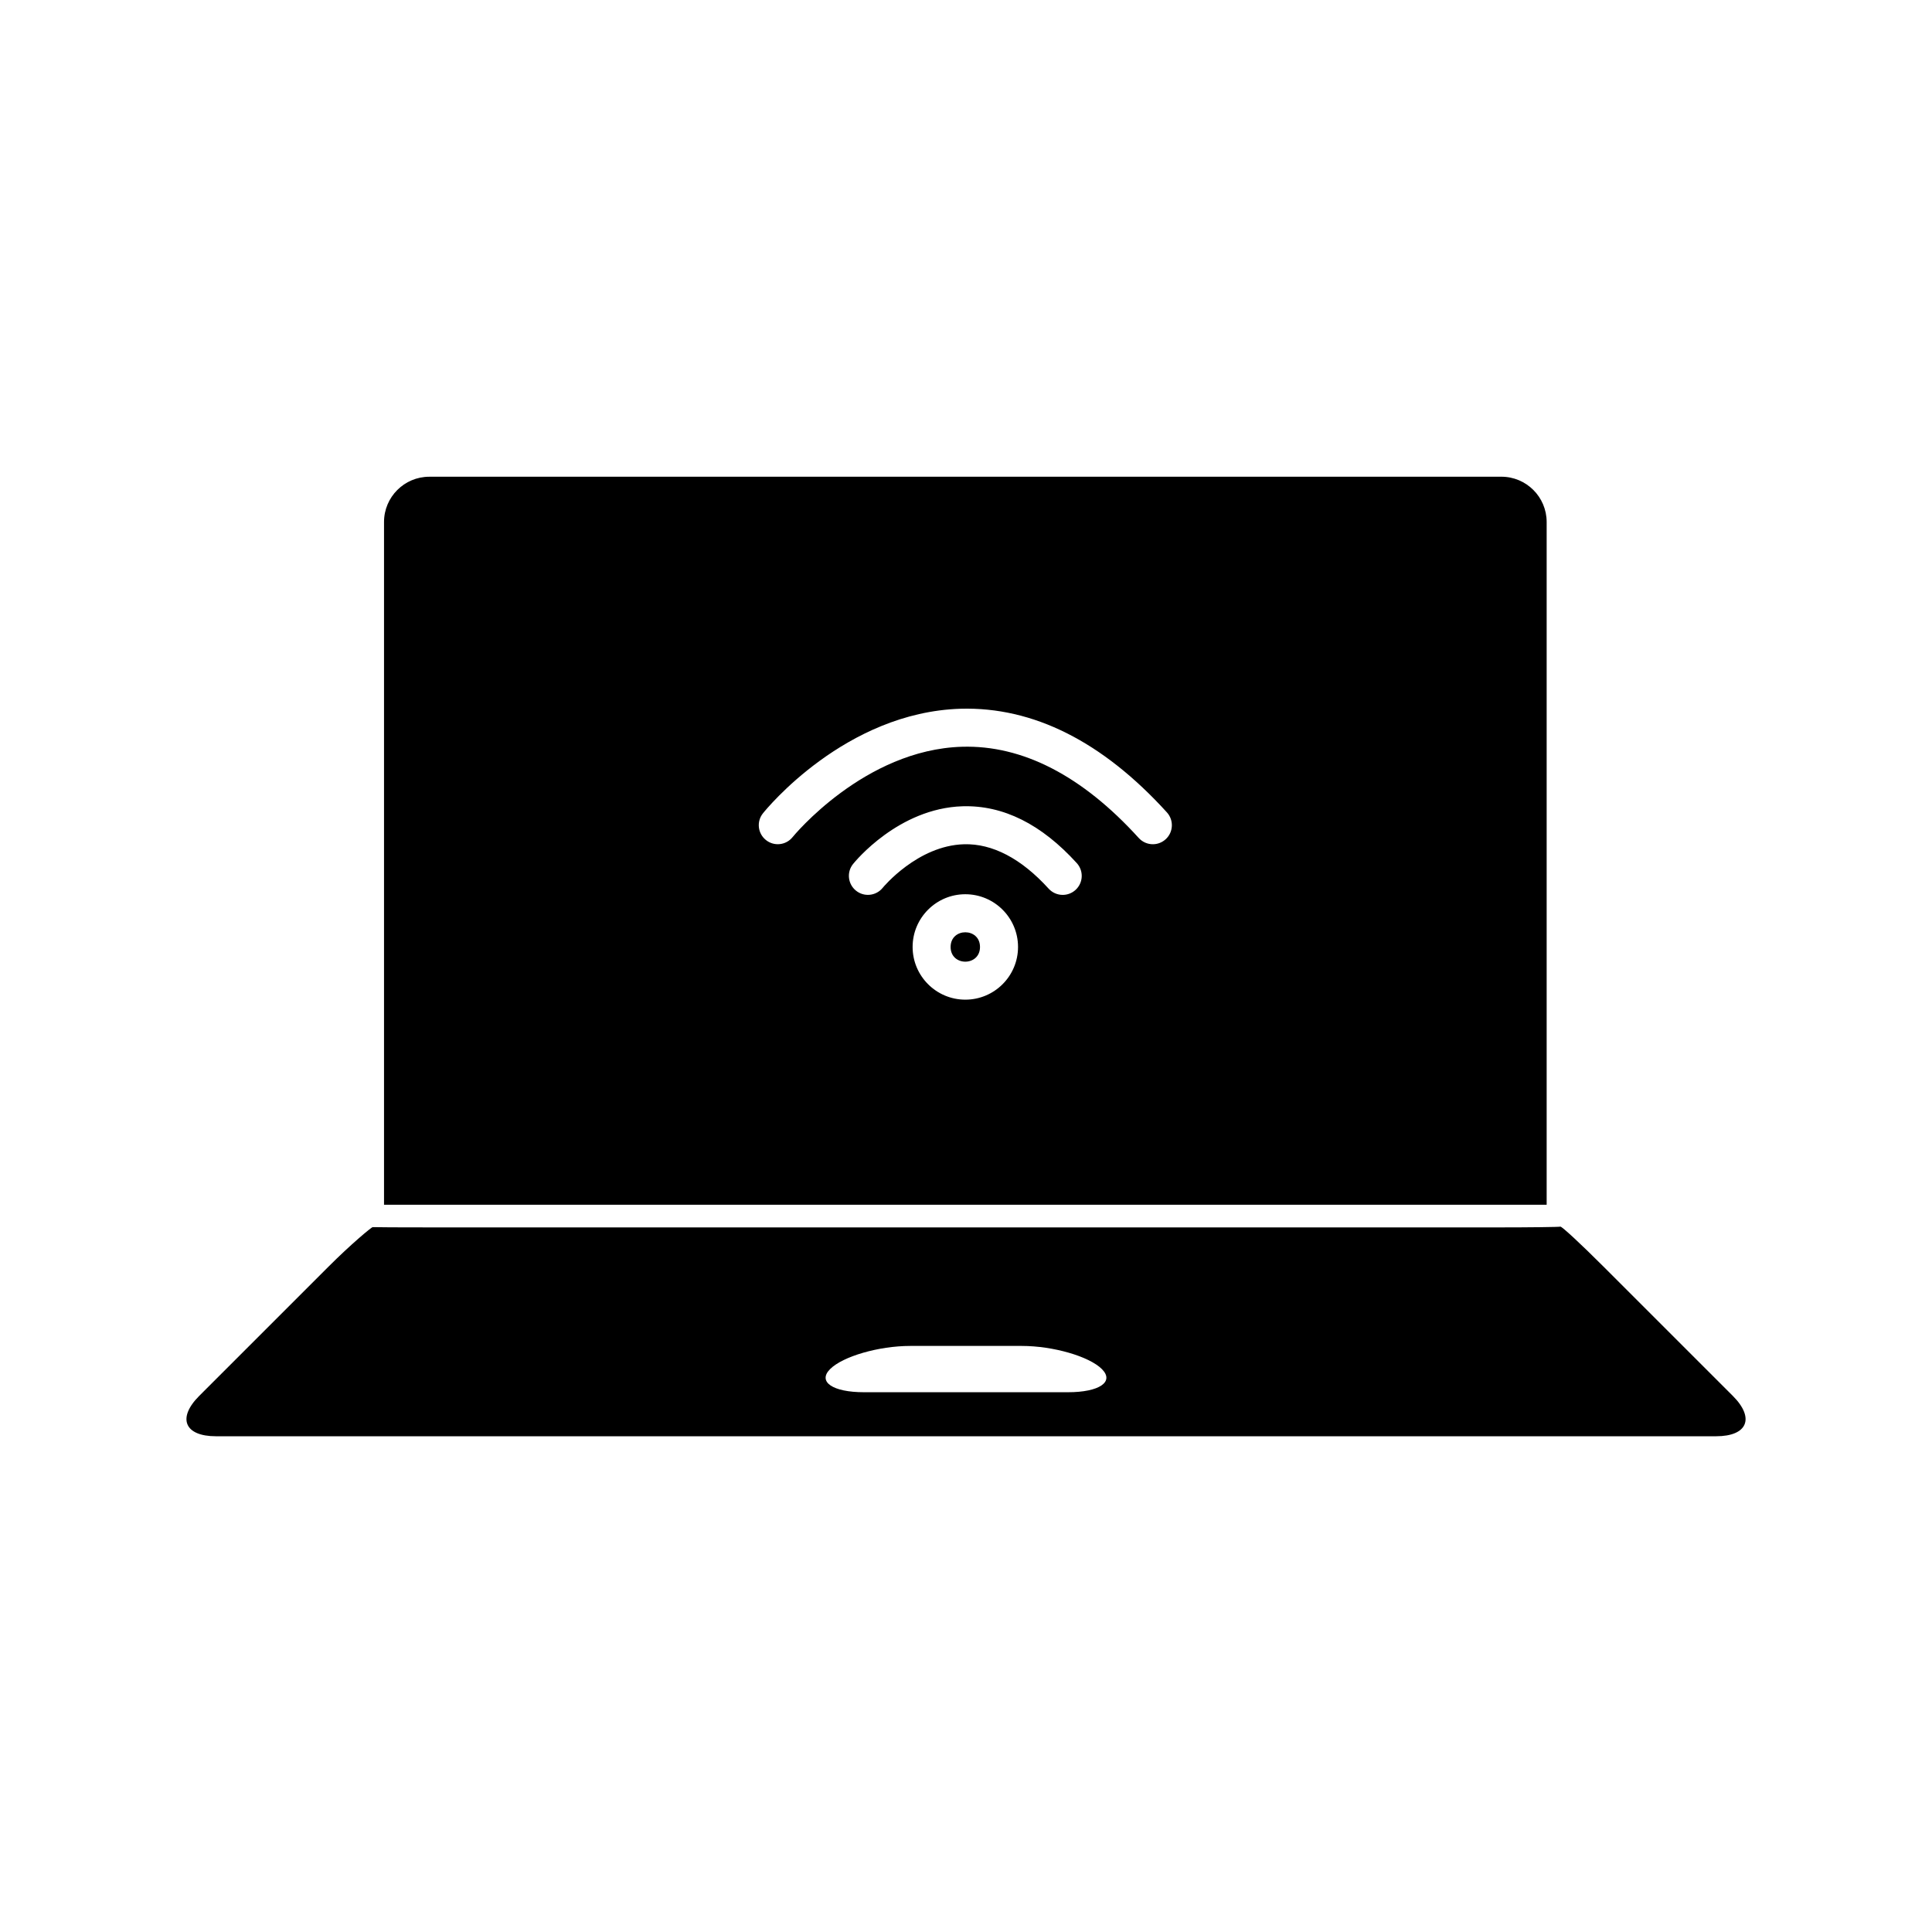
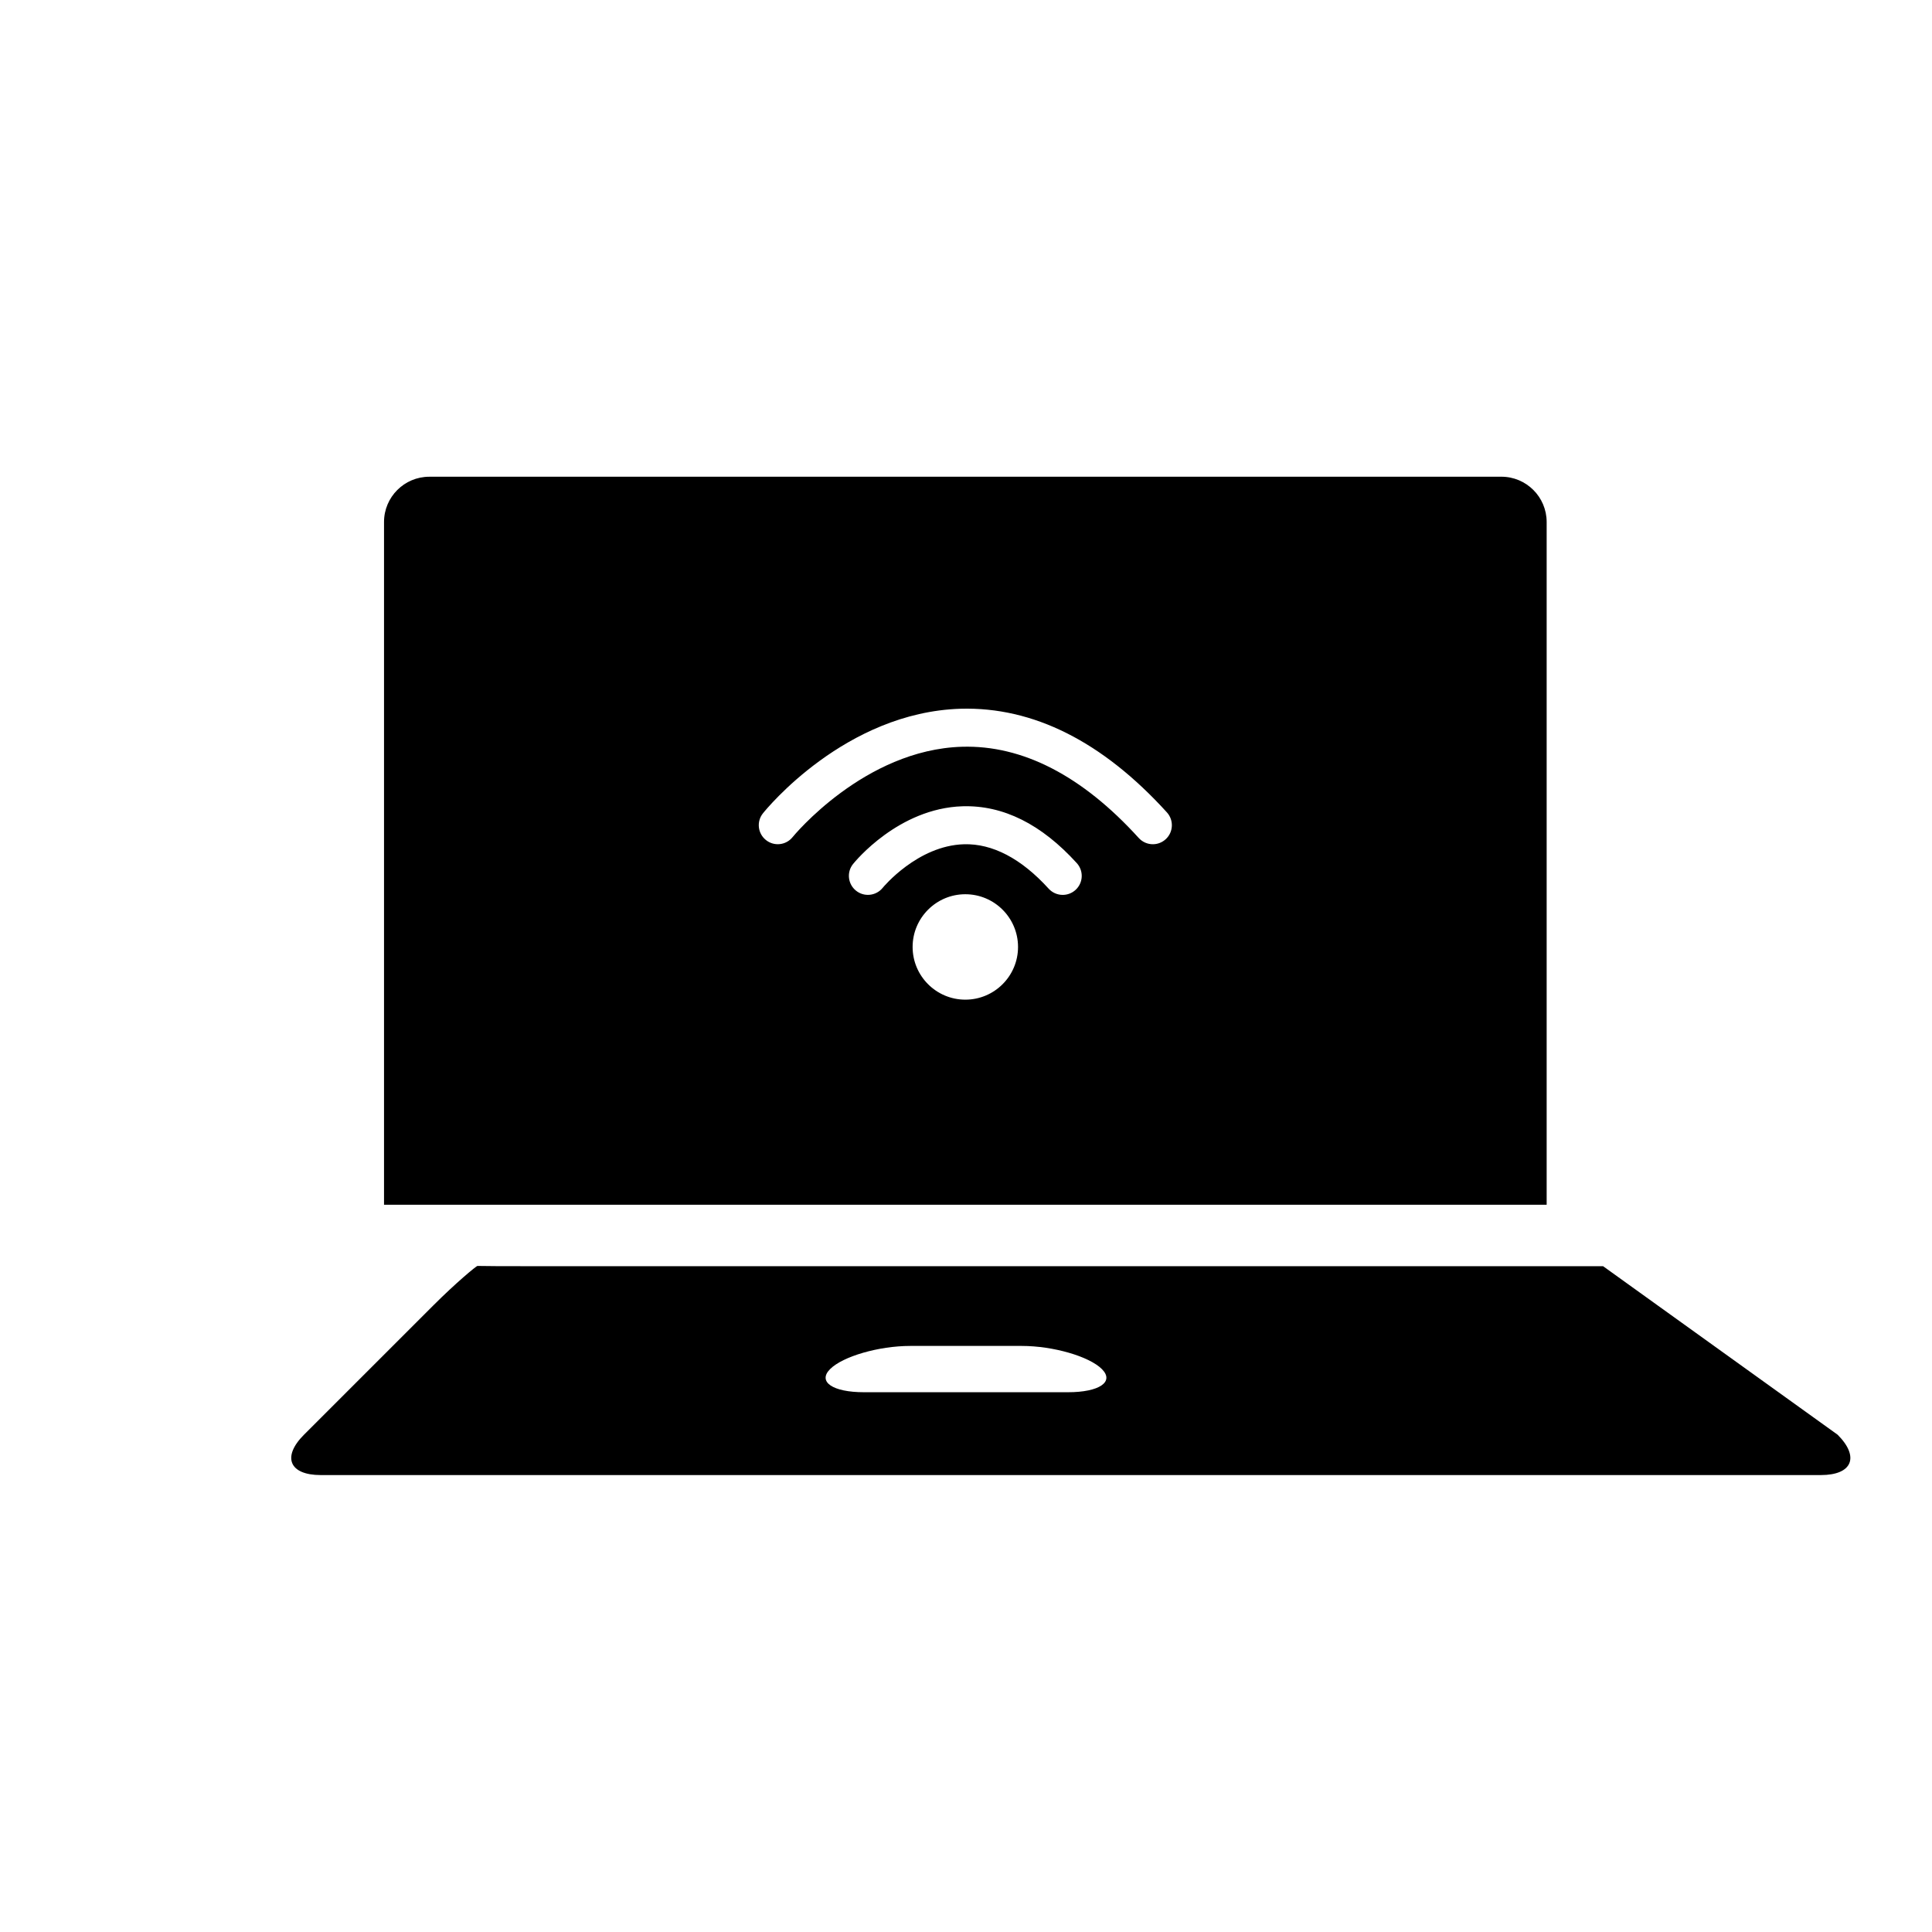
<svg xmlns="http://www.w3.org/2000/svg" fill="#000000" width="800px" height="800px" version="1.1" viewBox="144 144 512 512">
  <g>
-     <path d="m403.71 394.96c0 5.191-7.789 5.191-7.789 0 0-5.195 7.789-5.195 7.789 0" />
    <path d="m541.87 270.34h-284.1c-6.625 0-12 5.375-12 12.004v180.93h308.11v-180.94c-0.008-6.625-5.379-12-12.008-12zm-142.05 138.58c-7.703 0-13.969-6.266-13.969-13.969s6.266-13.969 13.969-13.969c7.703 0 13.969 6.266 13.969 13.969 0.004 7.703-6.262 13.969-13.969 13.969zm29.199-29.074c-0.969 0.875-2.176 1.309-3.387 1.309-1.371 0-2.734-0.555-3.734-1.652-7.281-8.02-14.938-11.977-22.43-11.766-12.316 0.344-21.453 11.43-21.543 11.543-1.75 2.16-4.918 2.5-7.078 0.754-2.16-1.742-2.516-4.902-0.777-7.062 0.484-0.605 12.027-14.777 29.02-15.301 10.777-0.316 20.895 4.742 30.266 15.059 1.879 2.062 1.723 5.246-0.336 7.117zm23.883-13.426c-0.969 0.875-2.176 1.309-3.387 1.309-1.371 0-2.734-0.555-3.734-1.652-14.992-16.516-30.816-24.652-46.836-24.18-25.91 0.762-44.715 23.715-44.898 23.945-1.742 2.168-4.914 2.516-7.078 0.766-2.168-1.742-2.519-4.906-0.777-7.074 0.871-1.094 21.785-26.766 52.375-27.711 19.215-0.543 37.594 8.656 54.68 27.473 1.871 2.07 1.719 5.254-0.344 7.125z" />
-     <path d="m568.84 479.56c-5.879-5.879-10.973-10.602-11.32-10.488-0.348 0.109-8.137 0.203-16.449 0.203h-282.66c-8.312 0-15.348-0.035-15.637-0.074-0.289-0.039-5.824 4.574-11.699 10.453l-34.285 34.277c-5.879 5.879-3.883 10.691 4.43 10.691h397.57c8.312 0 10.305-4.812 4.43-10.691zm-195.87 33.395c-8.312 0-12.352-2.762-8.984-6.133 3.371-3.375 12.934-6.137 21.246-6.137h29.535c8.312 0 17.871 2.762 21.246 6.137 3.371 3.371-0.672 6.133-8.984 6.133z" />
+     <path d="m568.84 479.56h-282.66c-8.312 0-15.348-0.035-15.637-0.074-0.289-0.039-5.824 4.574-11.699 10.453l-34.285 34.277c-5.879 5.879-3.883 10.691 4.43 10.691h397.57c8.312 0 10.305-4.812 4.43-10.691zm-195.87 33.395c-8.312 0-12.352-2.762-8.984-6.133 3.371-3.375 12.934-6.137 21.246-6.137h29.535c8.312 0 17.871 2.762 21.246 6.137 3.371 3.371-0.672 6.133-8.984 6.133z" />
  </g>
</svg>